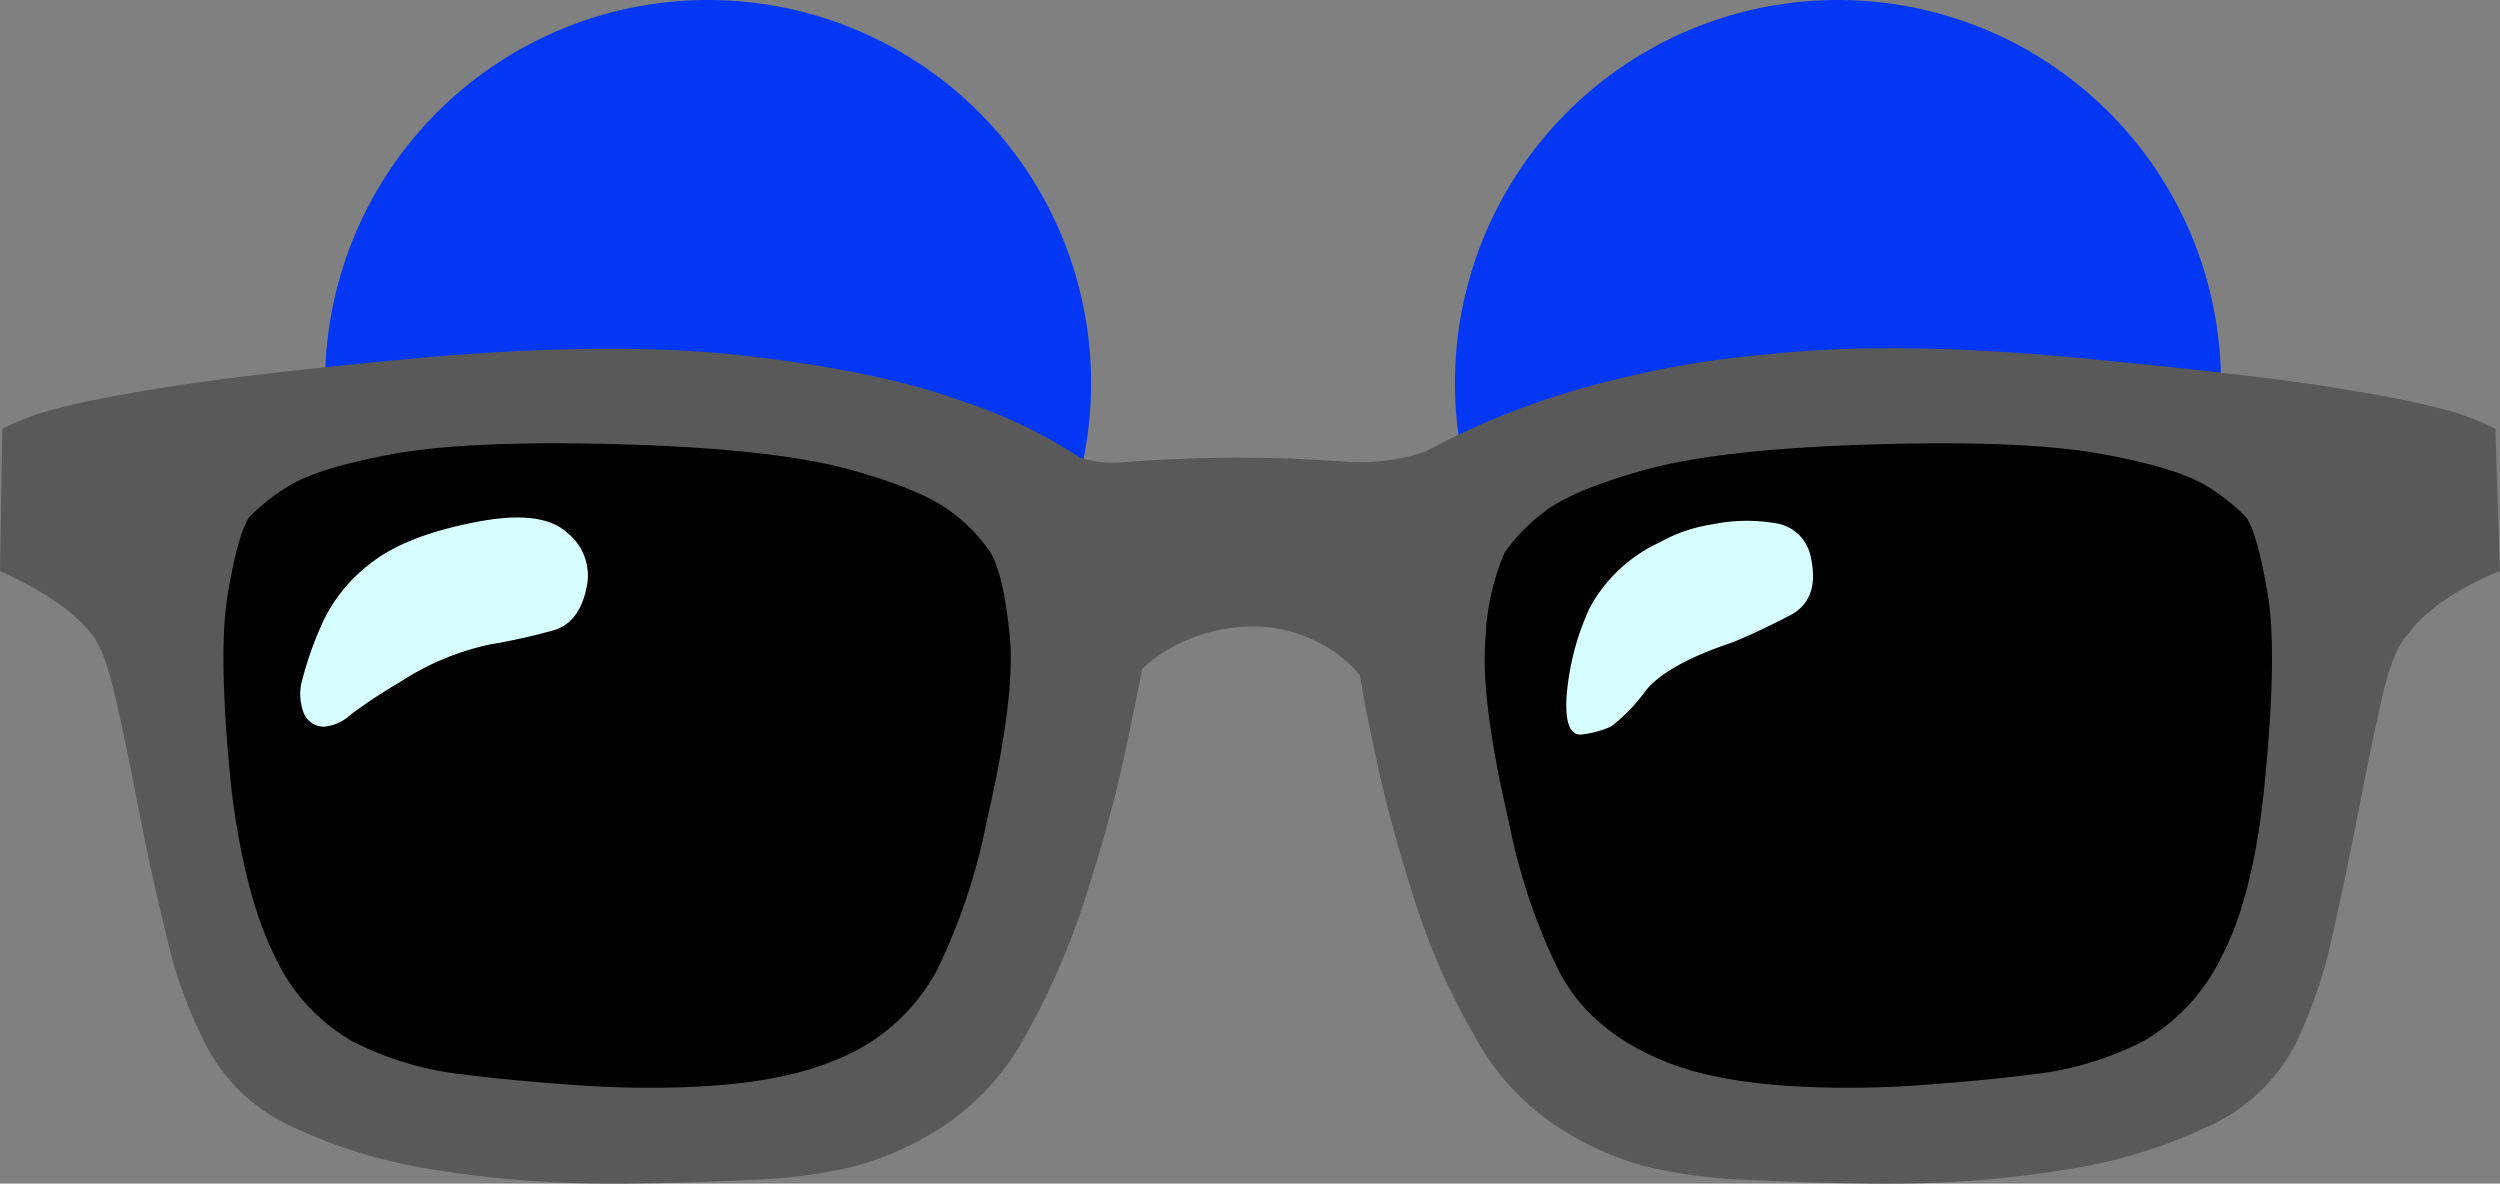
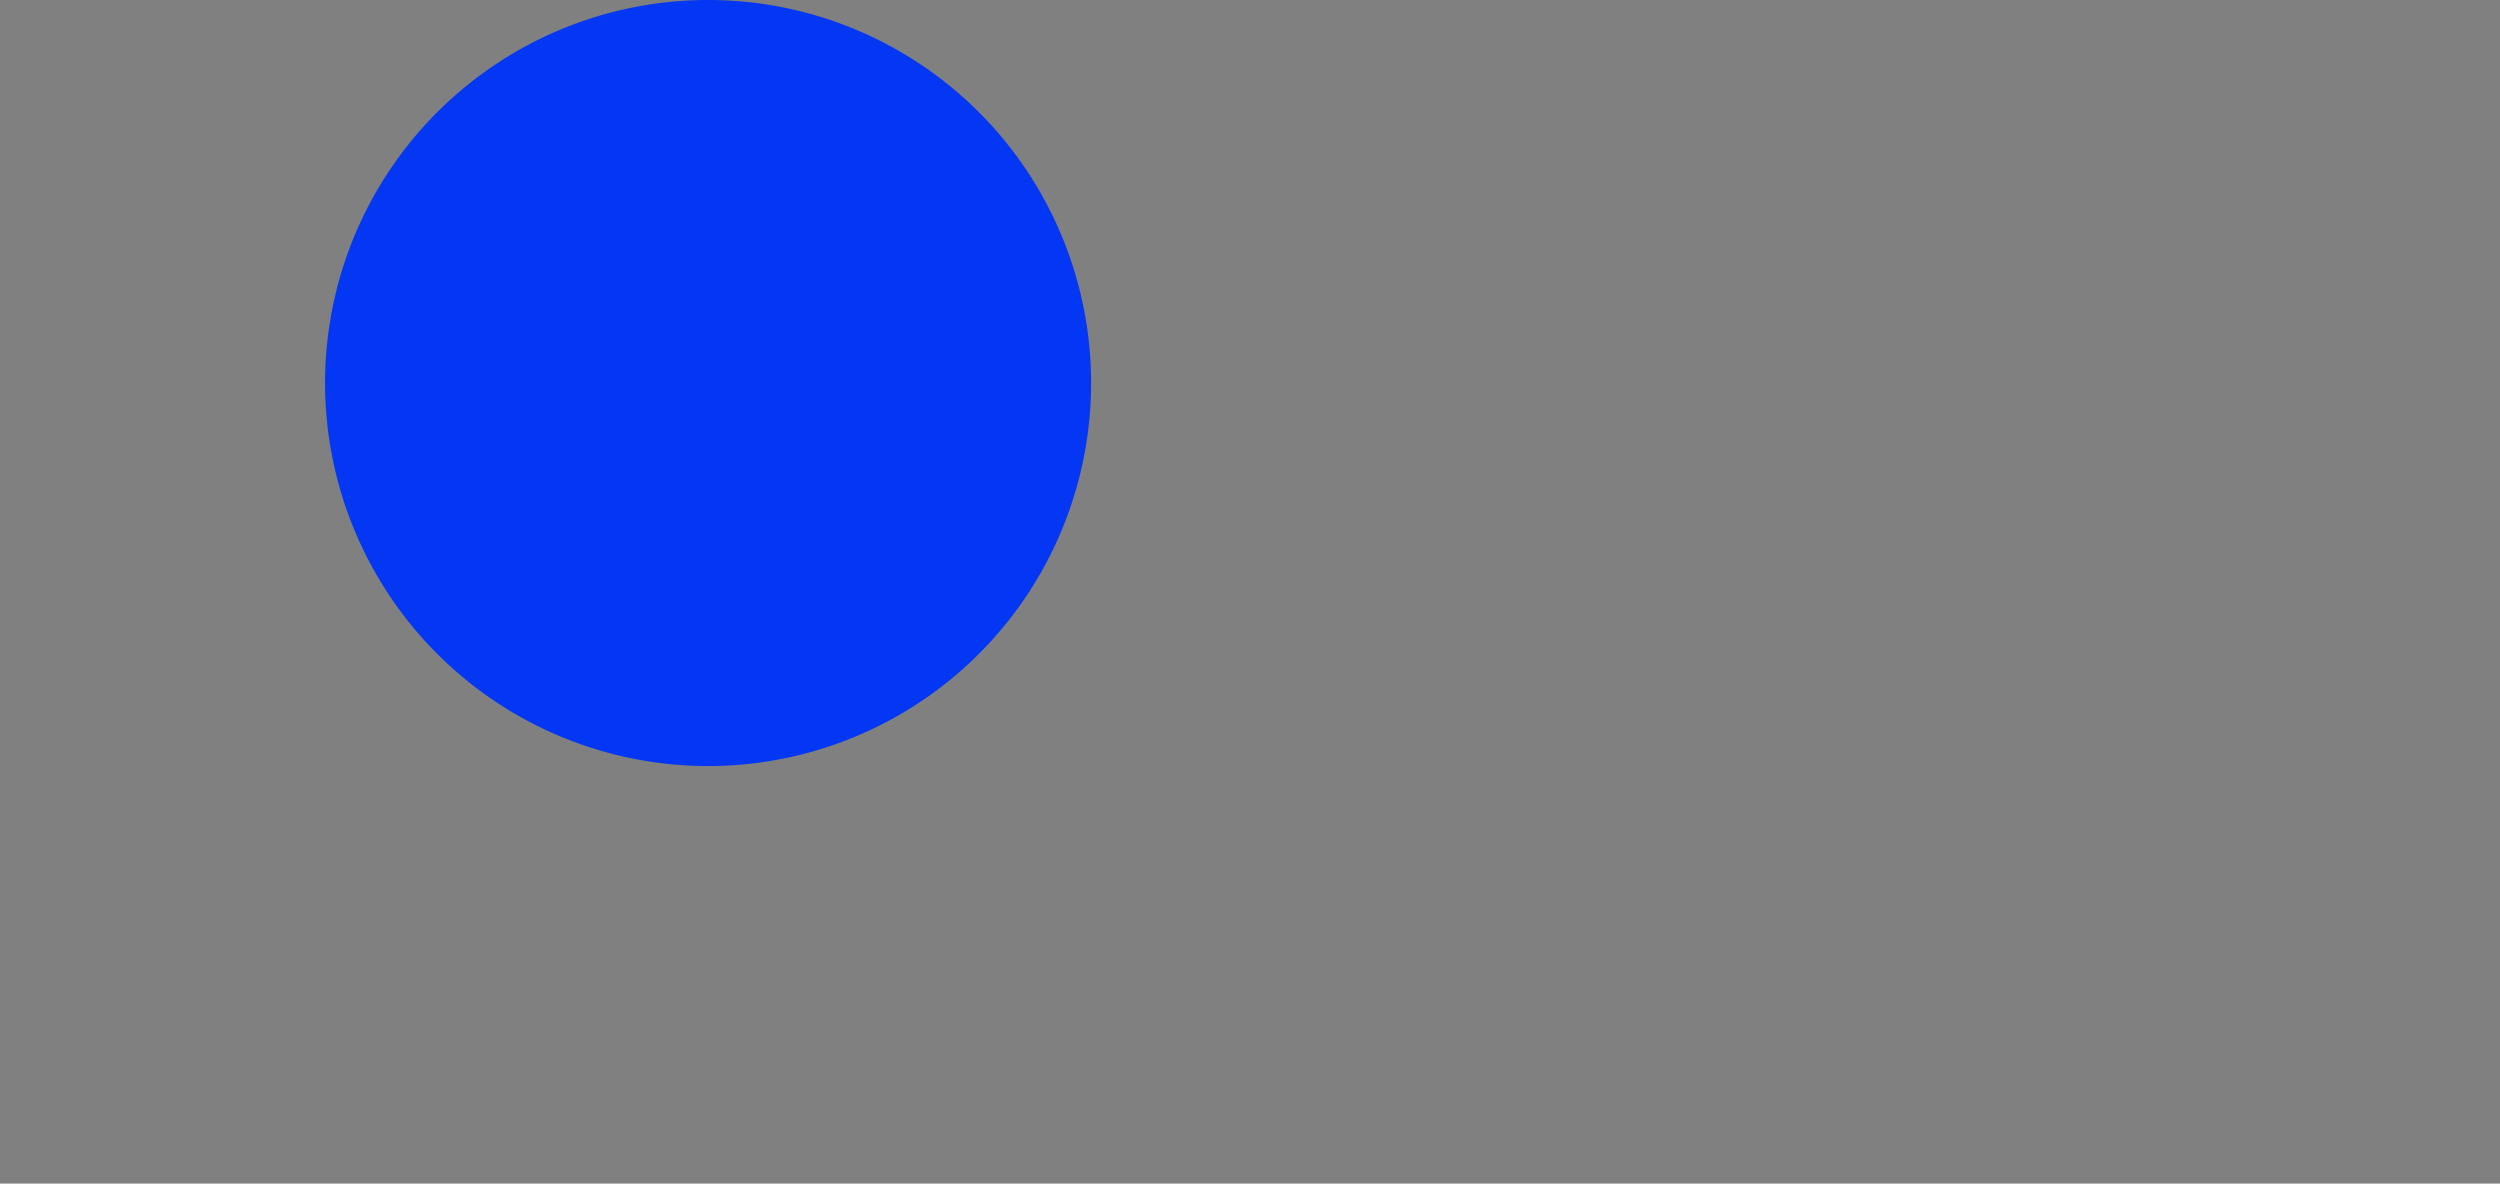
<svg xmlns="http://www.w3.org/2000/svg" width="212.409" height="100.561" viewBox="0 0 212.409 100.561">
  <rect x="0" y="0" width="212.409" height="100.561" fill="#808080" stroke="none" />
  <defs>
    <clipPath id="clip-path">
-       <rect id="Rettangolo_6443" data-name="Rettangolo 6443" width="212.409" height="70.953" fill="none" />
-     </clipPath>
+       </clipPath>
  </defs>
  <g id="Raggruppa_86484" data-name="Raggruppa 86484" transform="translate(-791.296 -3880.197)">
    <path id="Tracciato_105211" data-name="Tracciato 105211" d="M334.216,201.41a32.543,32.543,0,1,1-32.542-32.542,32.543,32.543,0,0,1,32.542,32.542" transform="translate(549.784 3711.329)" fill="#0337f4" />
-     <path id="Tracciato_105212" data-name="Tracciato 105212" d="M334.216,201.41a32.543,32.543,0,1,1-32.542-32.542,32.543,32.543,0,0,1,32.542,32.542" transform="translate(645.784 3711.329)" fill="#0337f4" />
    <g id="Raggruppa_86478" data-name="Raggruppa 86478" transform="translate(791.296 3909.804)">
      <g id="Raggruppa_86478-2" data-name="Raggruppa 86478" transform="translate(0 0)" clip-path="url(#clip-path)">
        <path id="Tracciato_105305" data-name="Tracciato 105305" d="M66.135,6.826q-2.465-2.175-9.151-4.06Q50.265.881,36.684.495,8.916-.448,3.447,7.487c-.87,1.386-1.563,3.834-2.078,7.363q-.749,5.292.387,16.611c.628,6.428,1.885,11.391,3.77,14.919a19.207,19.207,0,0,0,6.992,7.749,25.585,25.585,0,0,0,9.538,3.206c3.577.5,7.395.886,11.423,1.128h1.128c1.885.129,3.528.193,4.914.193q11.5,0,17.368-3.126a18.977,18.977,0,0,0,8.491-8.491,48.469,48.469,0,0,0,3.963-12.18q3.963-17.932.193-24.344a18.736,18.736,0,0,0-3.4-3.689" transform="translate(16.177 5.962)" />
        <path id="Tracciato_105306" data-name="Tracciato 105306" d="M42.414.5C33.36.753,26.577,1.51,22.114,2.767s-7.524,2.61-9.151,4.06a18.24,18.24,0,0,0-3.4,3.673q-3.77,6.622.193,24.167a56.315,56.315,0,0,0,4.06,12.373,18.59,18.59,0,0,0,8.394,8.491q5.848,3.117,17.368,3.109c1.386,0,3.029-.048,4.914-.177h1.321c4.028-.258,7.8-.628,11.326-1.144a25.211,25.211,0,0,0,9.441-3.206,19.269,19.269,0,0,0,6.992-7.733q2.828-5.293,3.77-14.919c.886-7.556,1.031-13.131.467-16.707-.564-3.593-1.289-6.009-2.159-7.266Q70.166-.463,42.414.5" transform="translate(116.747 5.962)" />
-         <path id="Tracciato_105307" data-name="Tracciato 105307" d="M188.806,51.58a16.581,16.581,0,0,1-6.7,7.282,26.984,26.984,0,0,1-9.361,2.819c-3.512.451-7.363.789-11.5,1.047q-13.026.556-19.639-2.078c-4.414-1.756-7.492-4.414-9.248-7.927a50.985,50.985,0,0,1-4.157-12.47c-1.643-7.041-2.3-12.277-1.982-15.66a20.383,20.383,0,0,1,1.595-7.186,14.548,14.548,0,0,1,3.126-3.3q2.344-1.982,8.781-3.77,6.4-1.788,19.446-2.175,13.026-.387,19.623.854c4.414.822,7.427,1.788,9.071,2.916a16.769,16.769,0,0,1,3.029,2.465c.628,1,1.224,3.174,1.788,6.509s.467,8.781-.29,16.337c-.628,6.171-1.821,10.939-3.577,14.339M79.669,52.724a16.733,16.733,0,0,1-9.151,7.927q-6.525,2.634-19.543,2.078c-4.286-.258-8.184-.6-11.713-1.047a26.9,26.9,0,0,1-9.344-2.819,16.053,16.053,0,0,1-6.606-7.282c-1.692-3.4-2.932-8.168-3.673-14.339Q18.5,25.907,19.349,20.9c.564-3.335,1.16-5.51,1.788-6.509a16.17,16.17,0,0,1,3.029-2.465c1.627-1.128,4.656-2.094,9.054-2.916q6.622-1.232,19.639-.854t19.446,2.175c4.286,1.192,7.2,2.449,8.781,3.77a14.034,14.034,0,0,1,3.109,3.3c.757,1.386,1.289,3.786,1.611,7.186.306,3.383-.354,8.619-1.982,15.66a51.676,51.676,0,0,1-4.157,12.47M212.022,6.839a22.037,22.037,0,0,0-4.914-1.788q-3.214-.846-10-1.9Q190.312,2.135,178.414.991q-16.8-1.716-28.227-.483a83.585,83.585,0,0,0-18.4,3.689A66.073,66.073,0,0,0,121.2,8.724a13.4,13.4,0,0,1-2.449.661,18.2,18.2,0,0,1-3.4.29h-.371c-1.772-.129-3.432-.226-5.011-.29s-3.238-.1-5.011-.1h-.177q-1.523,0-4.253.1c-1.821.064-3.5.161-4.994.29a9.48,9.48,0,0,1-3.786-.387,41.387,41.387,0,0,0-10-4.8Q74.764,1.926,63.059.6,51.338-.7,33.785.991,21.895,2.127,15.1,3.15q-6.791,1.063-10,1.9a21.856,21.856,0,0,0-4.9,1.788L0,18.923c3.641,1.643,6.235,3.4,7.733,5.284.757.886,1.45,2.707,2.078,5.478s1.289,5.945,1.982,9.538q1.039,5.365,2.368,10.762a39.306,39.306,0,0,0,3.206,8.958,15.428,15.428,0,0,0,7.653,7.282A43.766,43.766,0,0,0,37.007,69.8a90.79,90.79,0,0,0,12.647,1.144q6.042.1,13.968-.29A44.028,44.028,0,0,0,72.5,69.528a26.325,26.325,0,0,0,7.733-3.5,21.315,21.315,0,0,0,6.8-7.459,63.652,63.652,0,0,0,5.284-12.18c1.386-4.334,2.465-8.281,3.222-11.793.741-3.528,1.257-5.977,1.5-7.363a13.149,13.149,0,0,1,3.4-2.272,14.485,14.485,0,0,1,5.671-1.321,11.89,11.89,0,0,1,6.042,1.418,10.691,10.691,0,0,1,3.4,2.739c.242,1.627.757,4.189,1.5,7.637.757,3.464,1.8,7.282,3.126,11.423a57.541,57.541,0,0,0,5.188,11.713,21.315,21.315,0,0,0,6.8,7.459,26.325,26.325,0,0,0,7.733,3.5,44.028,44.028,0,0,0,8.877,1.128q7.927.387,13.968.29A91.23,91.23,0,0,0,175.4,69.8a44.107,44.107,0,0,0,11.987-3.577,15.61,15.61,0,0,0,7.637-7.089,41.224,41.224,0,0,0,3.126-9.151q1.208-5.389,2.256-10.762,1.039-5.389,1.982-9.538c.628-2.771,1.386-4.592,2.272-5.478q2.272-3.021,7.733-5.284Z" transform="translate(0 -0.012)" fill="#595959" />
+         <path id="Tracciato_105307" data-name="Tracciato 105307" d="M188.806,51.58a16.581,16.581,0,0,1-6.7,7.282,26.984,26.984,0,0,1-9.361,2.819c-3.512.451-7.363.789-11.5,1.047q-13.026.556-19.639-2.078c-4.414-1.756-7.492-4.414-9.248-7.927a50.985,50.985,0,0,1-4.157-12.47c-1.643-7.041-2.3-12.277-1.982-15.66a20.383,20.383,0,0,1,1.595-7.186,14.548,14.548,0,0,1,3.126-3.3c4.414.822,7.427,1.788,9.071,2.916a16.769,16.769,0,0,1,3.029,2.465c.628,1,1.224,3.174,1.788,6.509s.467,8.781-.29,16.337c-.628,6.171-1.821,10.939-3.577,14.339M79.669,52.724a16.733,16.733,0,0,1-9.151,7.927q-6.525,2.634-19.543,2.078c-4.286-.258-8.184-.6-11.713-1.047a26.9,26.9,0,0,1-9.344-2.819,16.053,16.053,0,0,1-6.606-7.282c-1.692-3.4-2.932-8.168-3.673-14.339Q18.5,25.907,19.349,20.9c.564-3.335,1.16-5.51,1.788-6.509a16.17,16.17,0,0,1,3.029-2.465c1.627-1.128,4.656-2.094,9.054-2.916q6.622-1.232,19.639-.854t19.446,2.175c4.286,1.192,7.2,2.449,8.781,3.77a14.034,14.034,0,0,1,3.109,3.3c.757,1.386,1.289,3.786,1.611,7.186.306,3.383-.354,8.619-1.982,15.66a51.676,51.676,0,0,1-4.157,12.47M212.022,6.839a22.037,22.037,0,0,0-4.914-1.788q-3.214-.846-10-1.9Q190.312,2.135,178.414.991q-16.8-1.716-28.227-.483a83.585,83.585,0,0,0-18.4,3.689A66.073,66.073,0,0,0,121.2,8.724a13.4,13.4,0,0,1-2.449.661,18.2,18.2,0,0,1-3.4.29h-.371c-1.772-.129-3.432-.226-5.011-.29s-3.238-.1-5.011-.1h-.177q-1.523,0-4.253.1c-1.821.064-3.5.161-4.994.29a9.48,9.48,0,0,1-3.786-.387,41.387,41.387,0,0,0-10-4.8Q74.764,1.926,63.059.6,51.338-.7,33.785.991,21.895,2.127,15.1,3.15q-6.791,1.063-10,1.9a21.856,21.856,0,0,0-4.9,1.788L0,18.923c3.641,1.643,6.235,3.4,7.733,5.284.757.886,1.45,2.707,2.078,5.478s1.289,5.945,1.982,9.538q1.039,5.365,2.368,10.762a39.306,39.306,0,0,0,3.206,8.958,15.428,15.428,0,0,0,7.653,7.282A43.766,43.766,0,0,0,37.007,69.8a90.79,90.79,0,0,0,12.647,1.144q6.042.1,13.968-.29A44.028,44.028,0,0,0,72.5,69.528a26.325,26.325,0,0,0,7.733-3.5,21.315,21.315,0,0,0,6.8-7.459,63.652,63.652,0,0,0,5.284-12.18c1.386-4.334,2.465-8.281,3.222-11.793.741-3.528,1.257-5.977,1.5-7.363a13.149,13.149,0,0,1,3.4-2.272,14.485,14.485,0,0,1,5.671-1.321,11.89,11.89,0,0,1,6.042,1.418,10.691,10.691,0,0,1,3.4,2.739c.242,1.627.757,4.189,1.5,7.637.757,3.464,1.8,7.282,3.126,11.423a57.541,57.541,0,0,0,5.188,11.713,21.315,21.315,0,0,0,6.8,7.459,26.325,26.325,0,0,0,7.733,3.5,44.028,44.028,0,0,0,8.877,1.128q7.927.387,13.968.29A91.23,91.23,0,0,0,175.4,69.8a44.107,44.107,0,0,0,11.987-3.577,15.61,15.61,0,0,0,7.637-7.089,41.224,41.224,0,0,0,3.126-9.151q1.208-5.389,2.256-10.762,1.039-5.389,1.982-9.538c.628-2.771,1.386-4.592,2.272-5.478q2.272-3.021,7.733-5.284Z" transform="translate(0 -0.012)" fill="#595959" />
        <path id="Tracciato_105308" data-name="Tracciato 105308" d="M24.3,2.234a4.609,4.609,0,0,1,1.611,4.527C25.52,8.775,24.6,10,23.168,10.451a49.87,49.87,0,0,1-5.478,1.224,22.653,22.653,0,0,0-7.653,3.206A43.2,43.2,0,0,0,5.881,17.62a3.925,3.925,0,0,1-2.256,1.047A1.852,1.852,0,0,1,1.917,17.62a4.39,4.39,0,0,1-.177-2.932A29.615,29.615,0,0,1,3.528,9.694,13.444,13.444,0,0,1,7.685,4.683c1.949-1.5,4.866-2.642,8.781-3.4,3.77-.741,6.38-.435,7.83.951" transform="translate(23.941 13.47)" fill="#d7feff" />
        <path id="Tracciato_105309" data-name="Tracciato 105309" d="M20.65,1.213a14.486,14.486,0,0,1,5.381-.1,3.573,3.573,0,0,1,3.013,2.932c.516,2.384-.081,4.028-1.788,4.9-1.692.886-3.3,1.643-4.817,2.272q-5.655,1.885-7.459,4.157a14.47,14.47,0,0,1-2.916,3.013,8.448,8.448,0,0,1-2.368.661c-1.063.193-1.531-.838-1.418-3.109a21.983,21.983,0,0,1,1.982-7.653,12.919,12.919,0,0,1,5.961-5.558A13.134,13.134,0,0,1,20.65,1.213" transform="translate(124.817 13.734)" fill="#d7feff" />
      </g>
    </g>
  </g>
</svg>